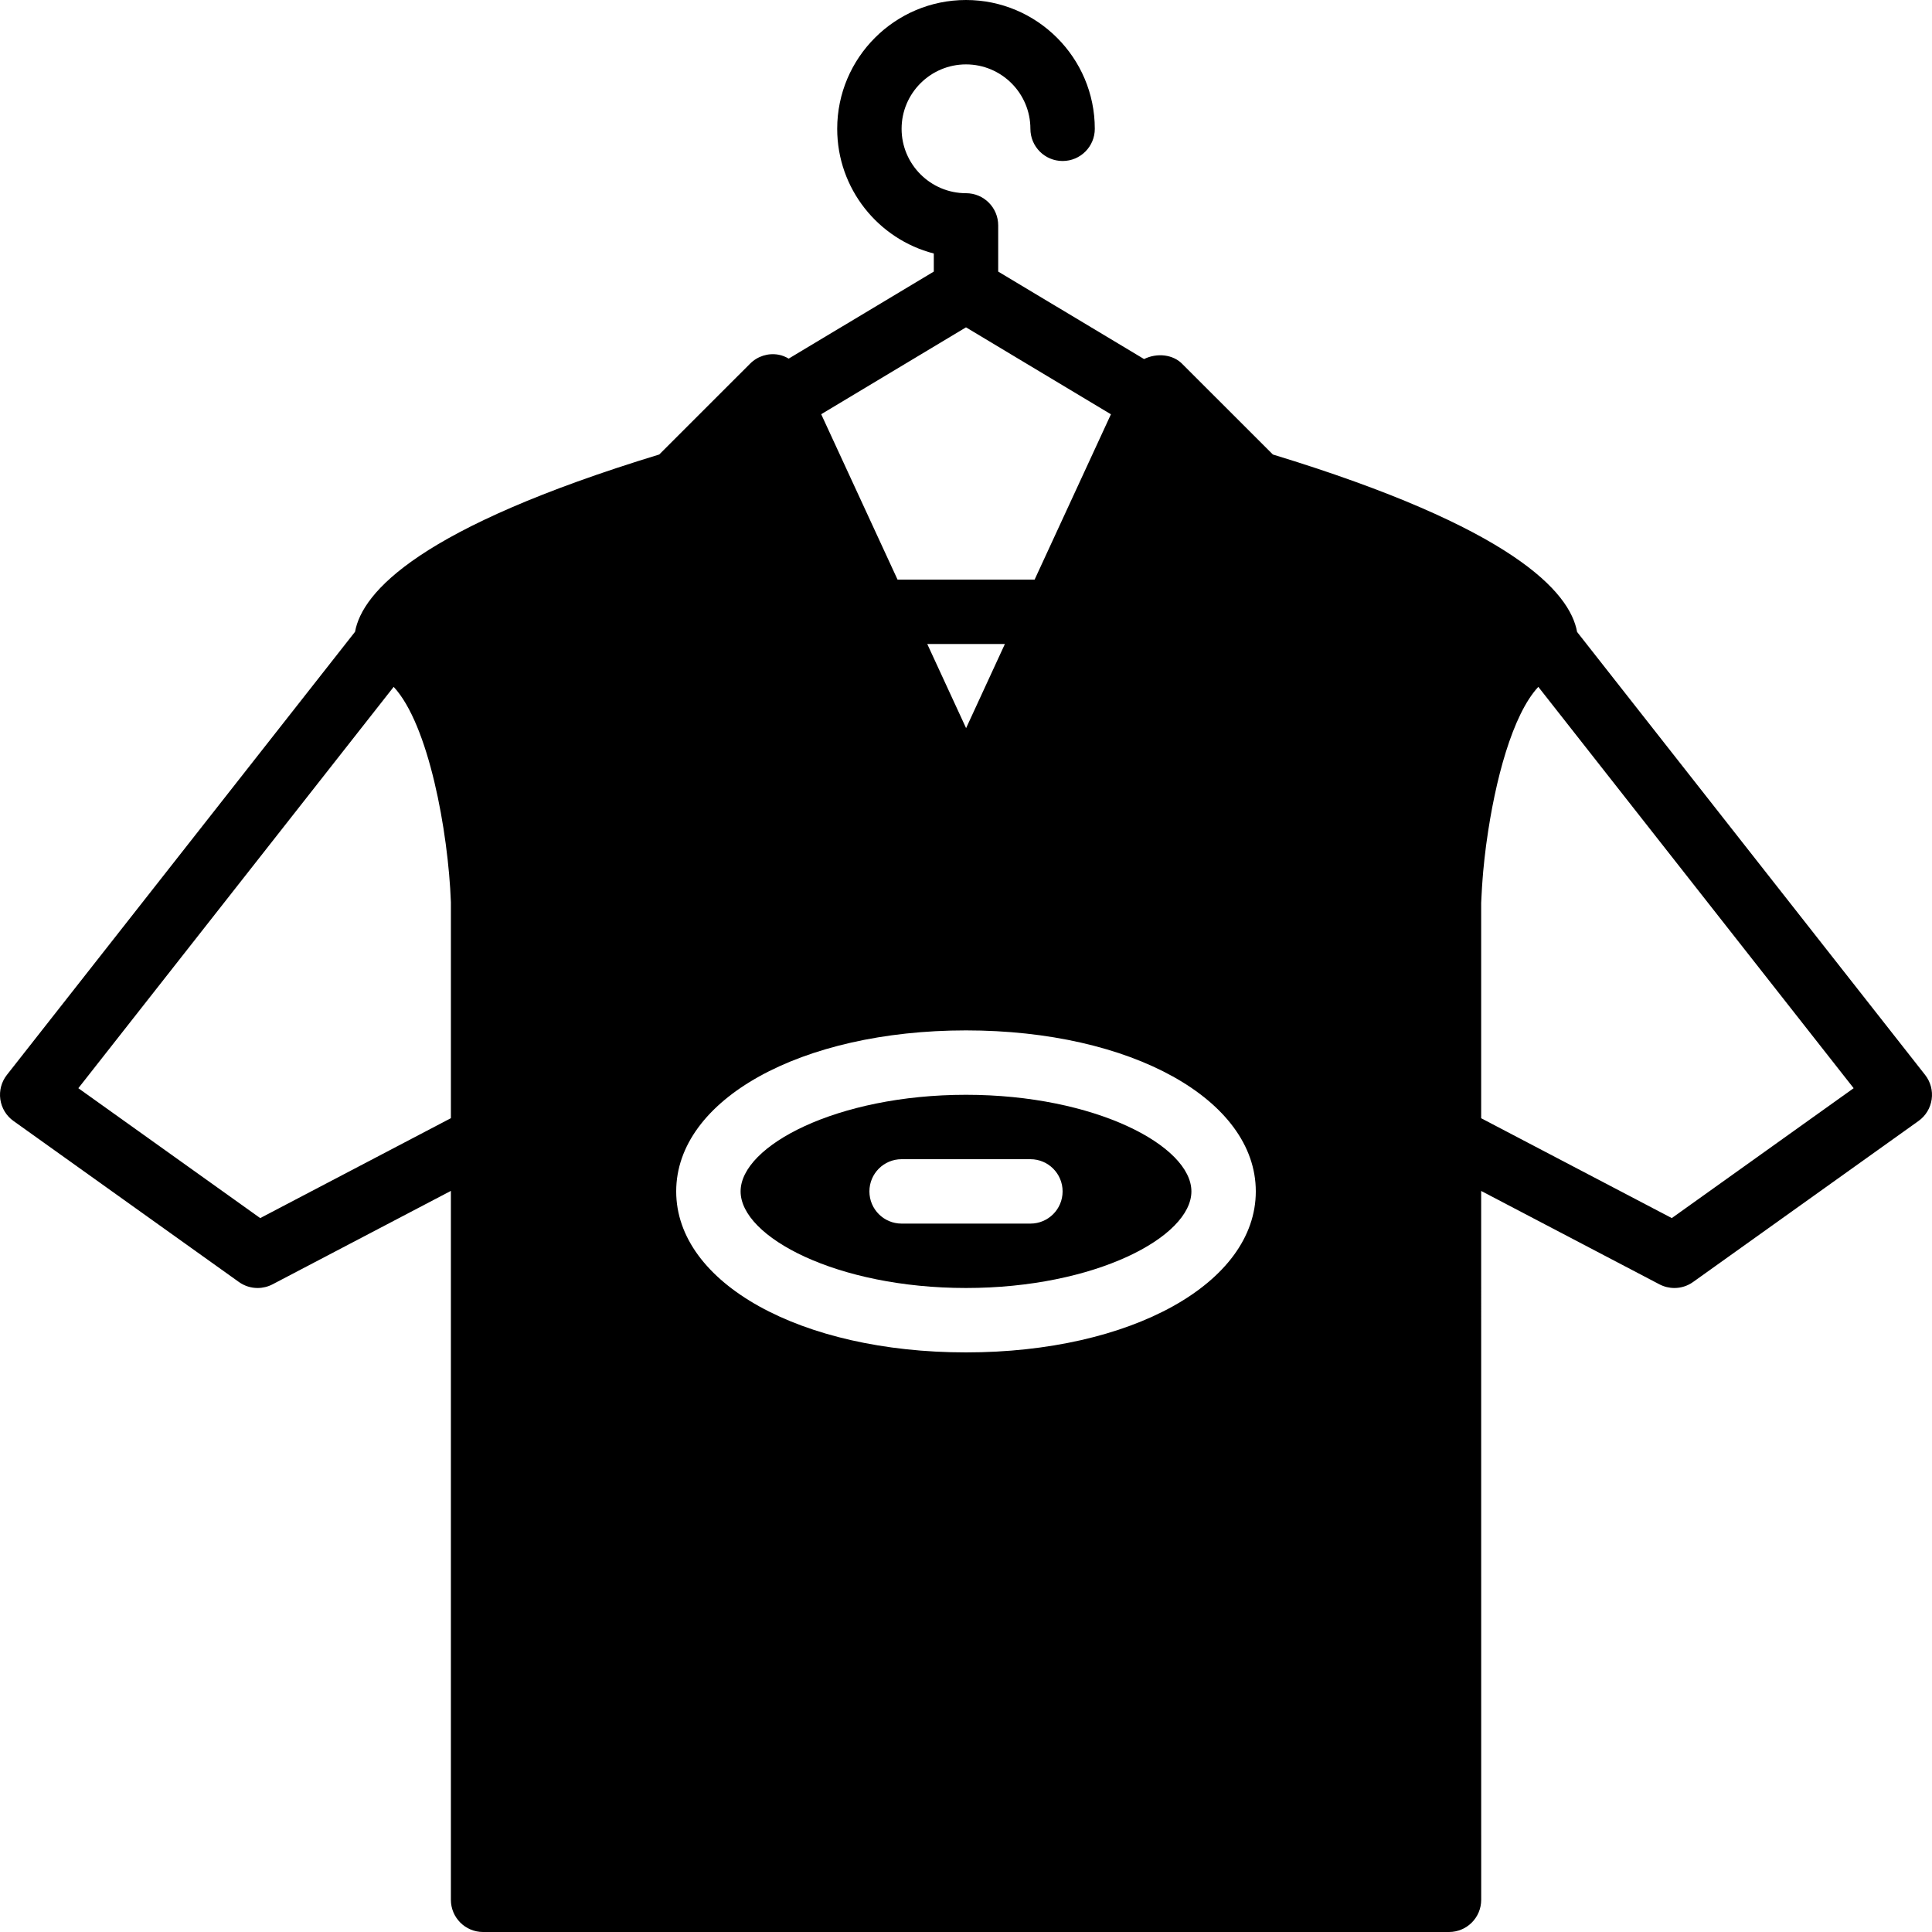
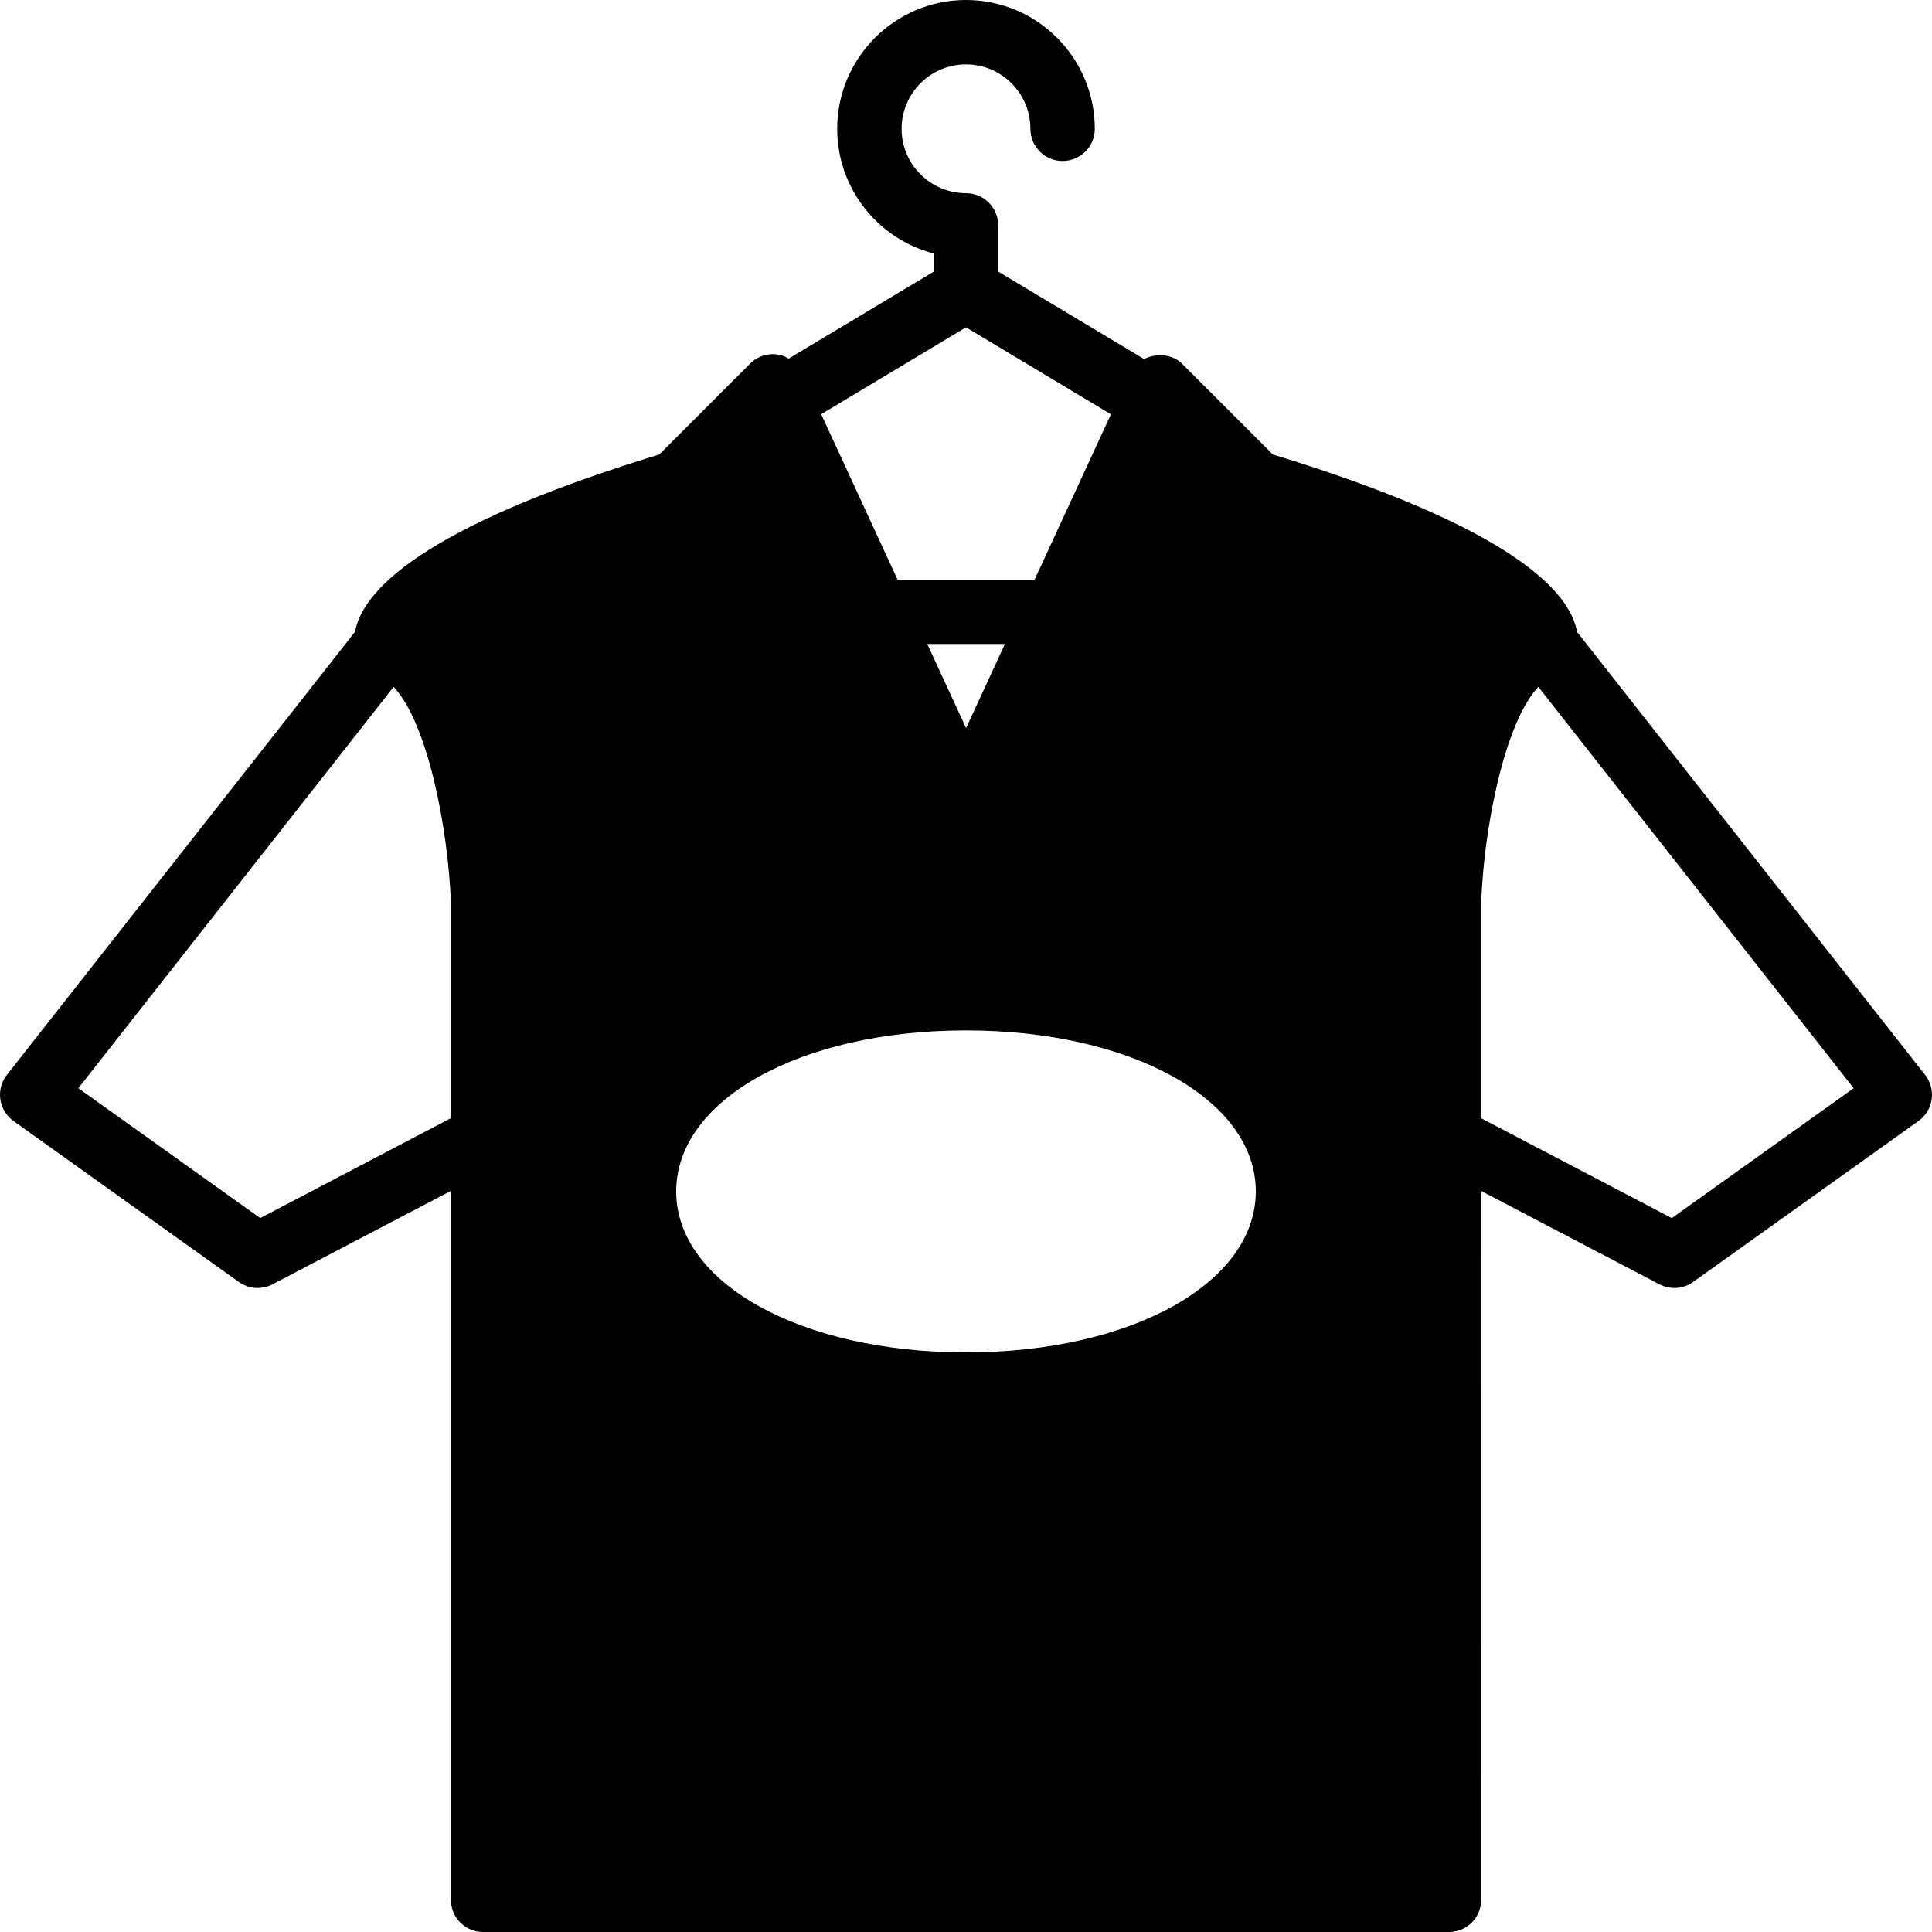
<svg xmlns="http://www.w3.org/2000/svg" fill="#000000" height="800px" width="800px" version="1.1" id="Layer_1" viewBox="0 0 512 512" xml:space="preserve">
  <g>
    <g>
      <g>
        <path d="M510.174,284.86l-92.228-117.385c-1.886-10.564-16.956-27.605-80.623-47.027L313.506,96.64     c-2.594-2.825-6.989-3.14-10.317-1.485L264.533,71.97V59.733c0-4.719-3.814-8.533-8.533-8.533     c-9.404,0-17.067-7.663-17.067-17.067c0-9.412,7.663-17.067,17.067-17.067c9.412,0,17.067,7.654,17.067,17.067     c0,4.719,3.814,8.533,8.533,8.533c4.719,0,8.533-3.814,8.533-8.533C290.133,15.309,274.825,0,256,0s-34.133,15.309-34.133,34.133     c0,15.872,10.888,29.261,25.6,33.05v4.787l-38.451,23.066c-0.828-0.478-1.724-0.862-2.688-1.033     c-2.739-0.503-5.564,0.384-7.535,2.364l-24.09,24.081c-63.573,19.396-78.694,36.42-80.614,46.984L1.826,284.86     c-1.442,1.835-2.065,4.173-1.741,6.477c0.333,2.313,1.587,4.386,3.49,5.734l59.733,42.667c1.476,1.058,3.209,1.596,4.958,1.596     c1.357,0,2.714-0.324,3.959-0.973l47.266-24.764v187.87c0,4.719,3.814,8.533,8.533,8.533H384c4.719,0,8.533-3.814,8.533-8.533     l-0.009-187.853l47.249,24.747c1.246,0.648,2.603,0.973,3.959,0.973c1.741,0,3.482-0.538,4.958-1.596l59.733-42.667     c1.903-1.348,3.157-3.422,3.49-5.734C512.239,289.033,511.616,286.694,510.174,284.86z M119.492,296.329l-50.534,26.479     l-48.196-34.423l83.567-106.359c9.233,9.924,14.447,38.161,15.164,57.062V296.329z M256,86.75l38.409,23.04l-20.224,43.81     h-36.326l-20.233-43.827L256,86.75z M266.308,170.667l-10.283,22.298l-10.291-22.298H266.308z M256,358.4     c-43.785,0-76.8-18.347-76.8-42.667c0-24.329,33.015-42.667,76.8-42.667s76.8,18.338,76.8,42.667     C332.8,340.053,299.785,358.4,256,358.4z M443.042,322.807l-50.517-26.462v-57.114c0.026-0.623,0.068-1.289,0.102-1.937     c0.068-1.399,0.154-2.833,0.273-4.318c0.051-0.666,0.102-1.331,0.162-2.014c0.205-2.236,0.461-4.523,0.759-6.852     c0.043-0.324,0.085-0.648,0.137-0.973c2.227-16.256,6.852-33.741,13.713-41.114l83.567,106.359L443.042,322.807z" />
-         <path d="M256.001,290.132c-34.193,0-59.733,13.517-59.733,25.6c0,12.083,25.54,25.6,59.733,25.6s59.733-13.517,59.733-25.6     C315.734,303.649,290.194,290.132,256.001,290.132z M273.068,324.266h-34.133c-4.719,0-8.533-3.814-8.533-8.533     s3.814-8.533,8.533-8.533h34.133c4.719,0,8.533,3.814,8.533,8.533S277.786,324.266,273.068,324.266z" />
      </g>
    </g>
  </g>
</svg>